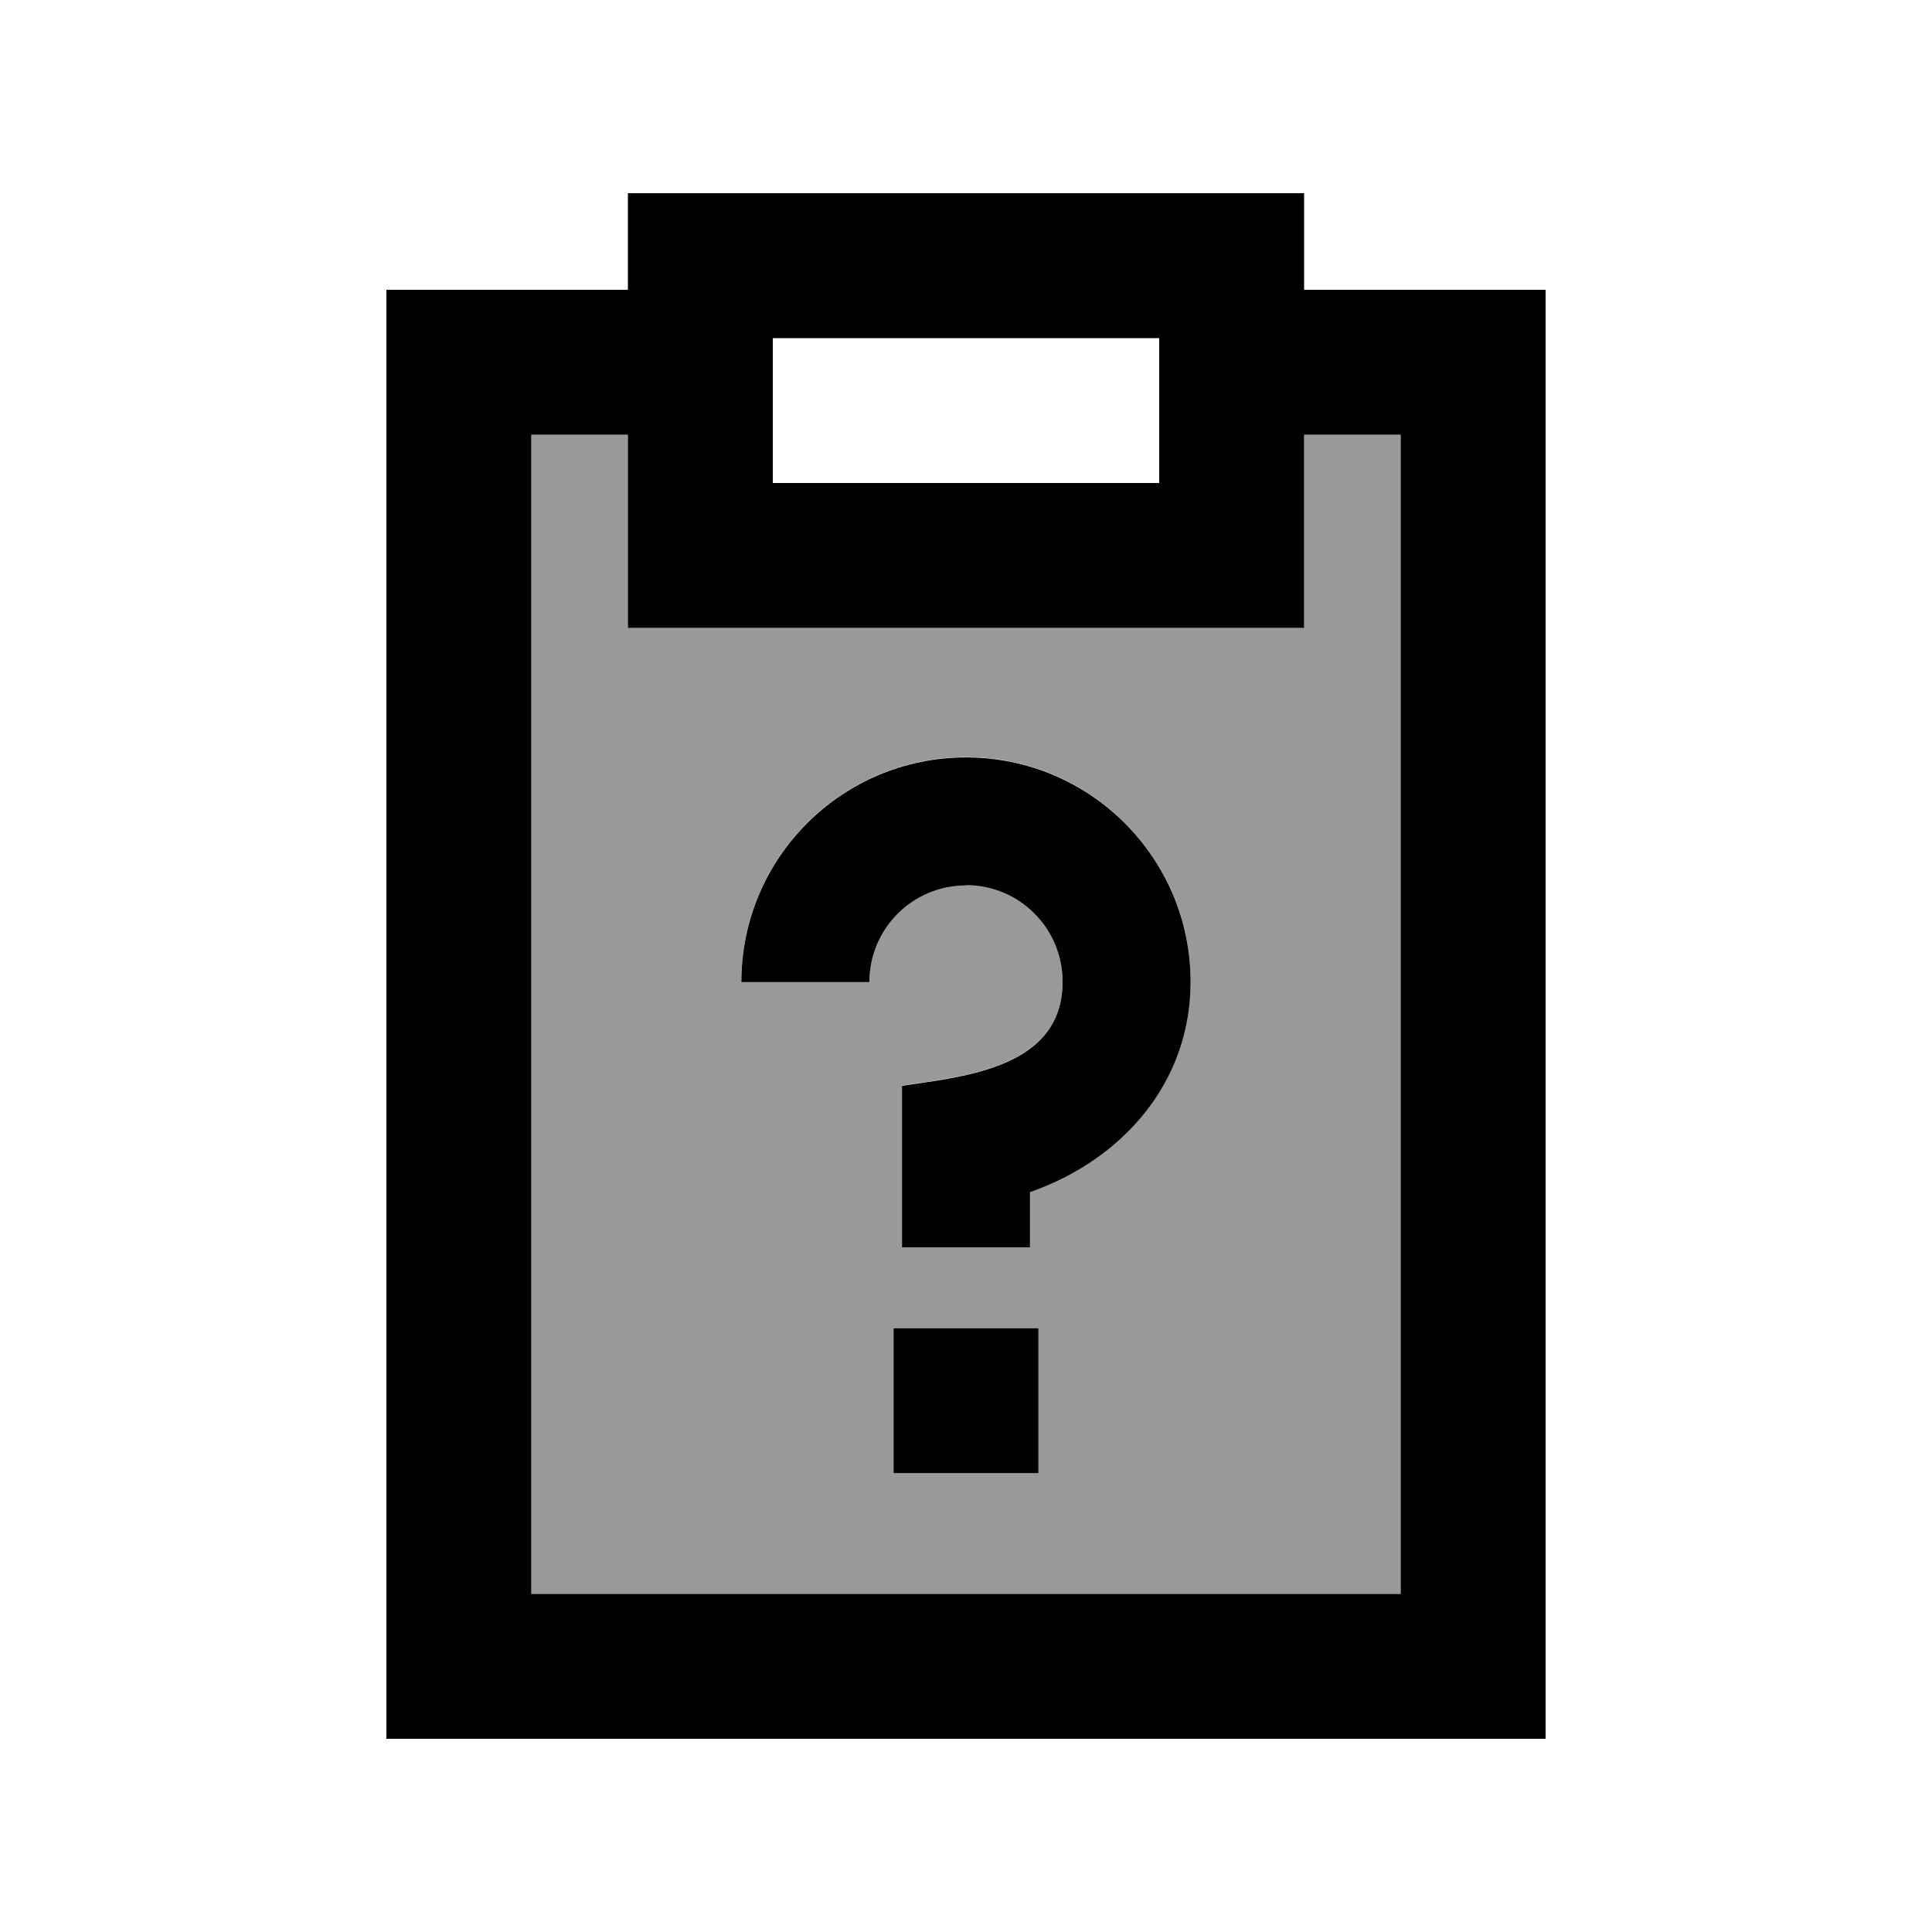
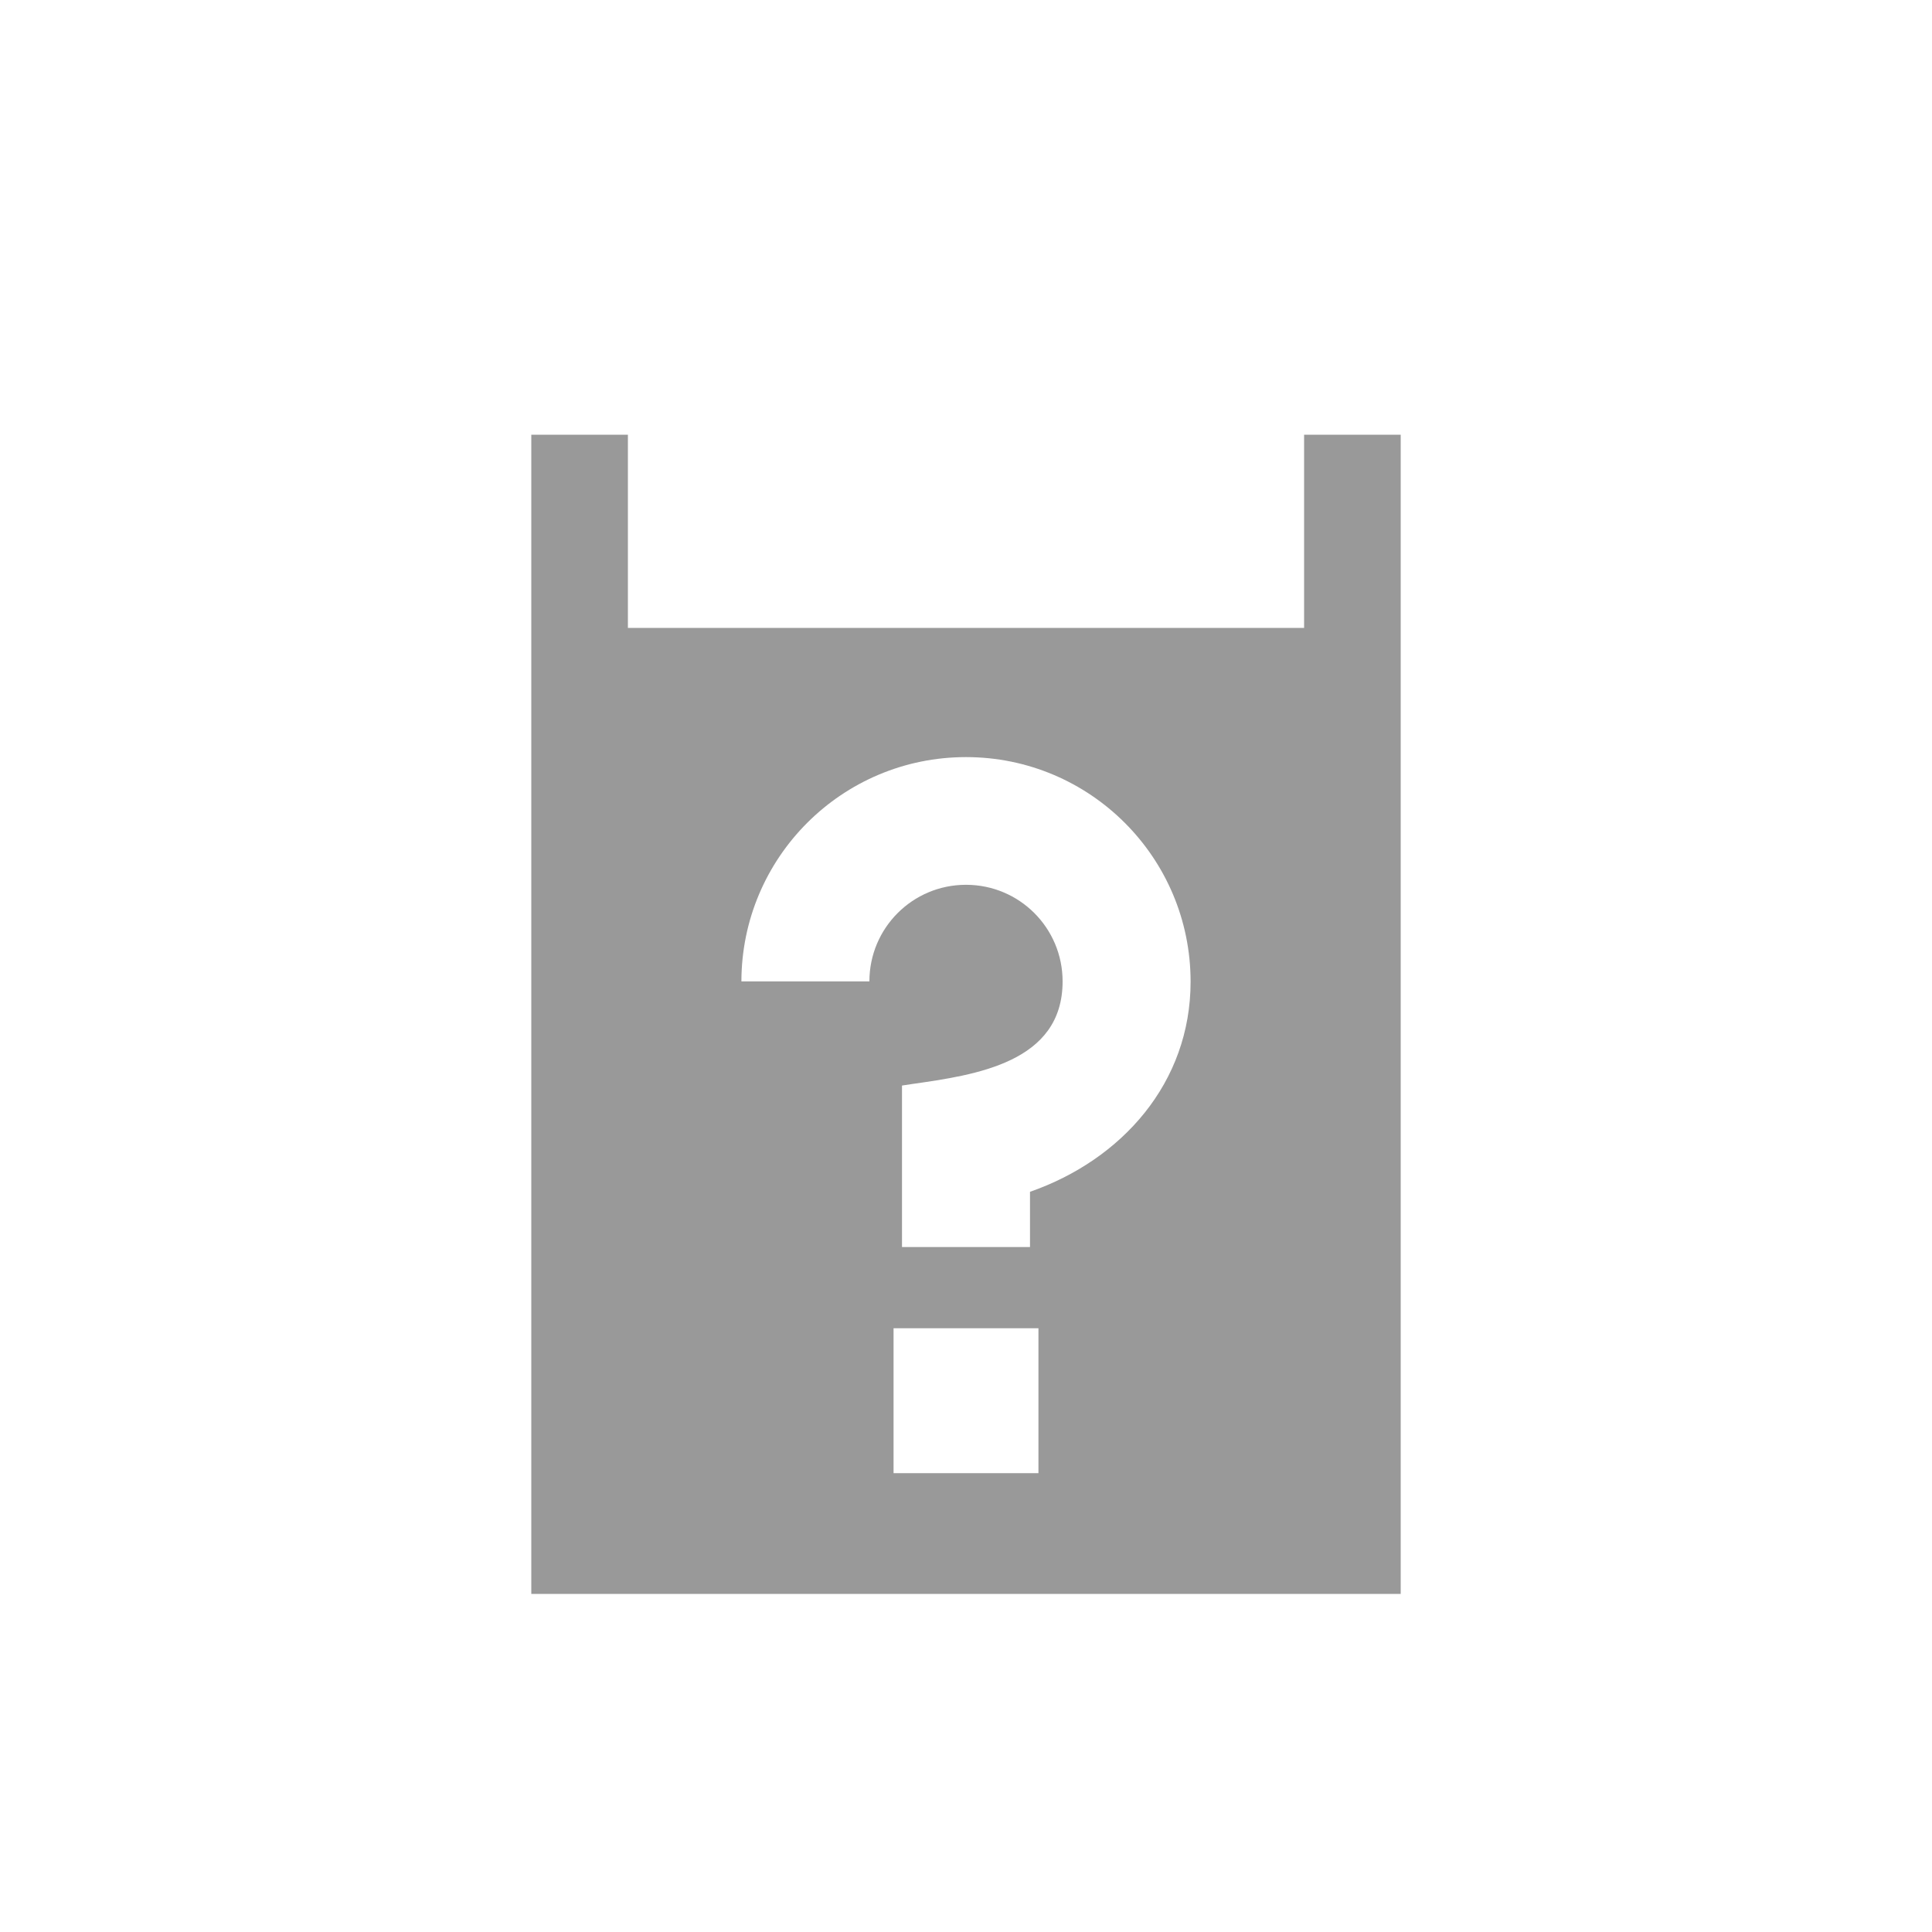
<svg xmlns="http://www.w3.org/2000/svg" viewBox="0 0 640 640">
  <path opacity=".4" fill="currentColor" d="M176 144L176 528L464 528L464 144L432 144L432 208L208 208L208 144L176 144zM245.6 325.2C245.6 284.1 278.9 250.8 320 250.8C361.1 250.8 394.4 284.1 394.4 325.2C394.4 358.7 371.6 384.2 341.2 394.8L341.2 413.1L298.8 413.1L298.8 359.6L302.1 359.1C323.2 356.1 352 352 352 325.1C352 307.4 337.7 293.1 320 293.1C302.3 293.1 288 307.4 288 325.1L245.6 325.1zM296 440L344 440L344 488L296 488L296 440z" />
-   <path fill="currentColor" d="M256 208L432 208L432 144L464 144L464 528L176 528L176 144L208 144L208 208L256 208zM208 64L208 96L128 96L128 576L512 576L512 96L432 96L432 64L208 64zM384 160L256 160L256 112L384 112L384 160zM320 293.2C337.7 293.2 352 307.5 352 325.2C352 352.1 323.2 356.2 302.1 359.2L298.8 359.7L298.8 413.2L341.2 413.2L341.2 394.9C371.6 384.3 394.4 358.8 394.4 325.3C394.4 284.2 361.1 250.9 320 250.9C278.9 250.9 245.6 284.2 245.6 325.3L288 325.3C288 307.6 302.3 293.3 320 293.3zM296 440L296 488L344 488L344 440L296 440z" />
</svg>